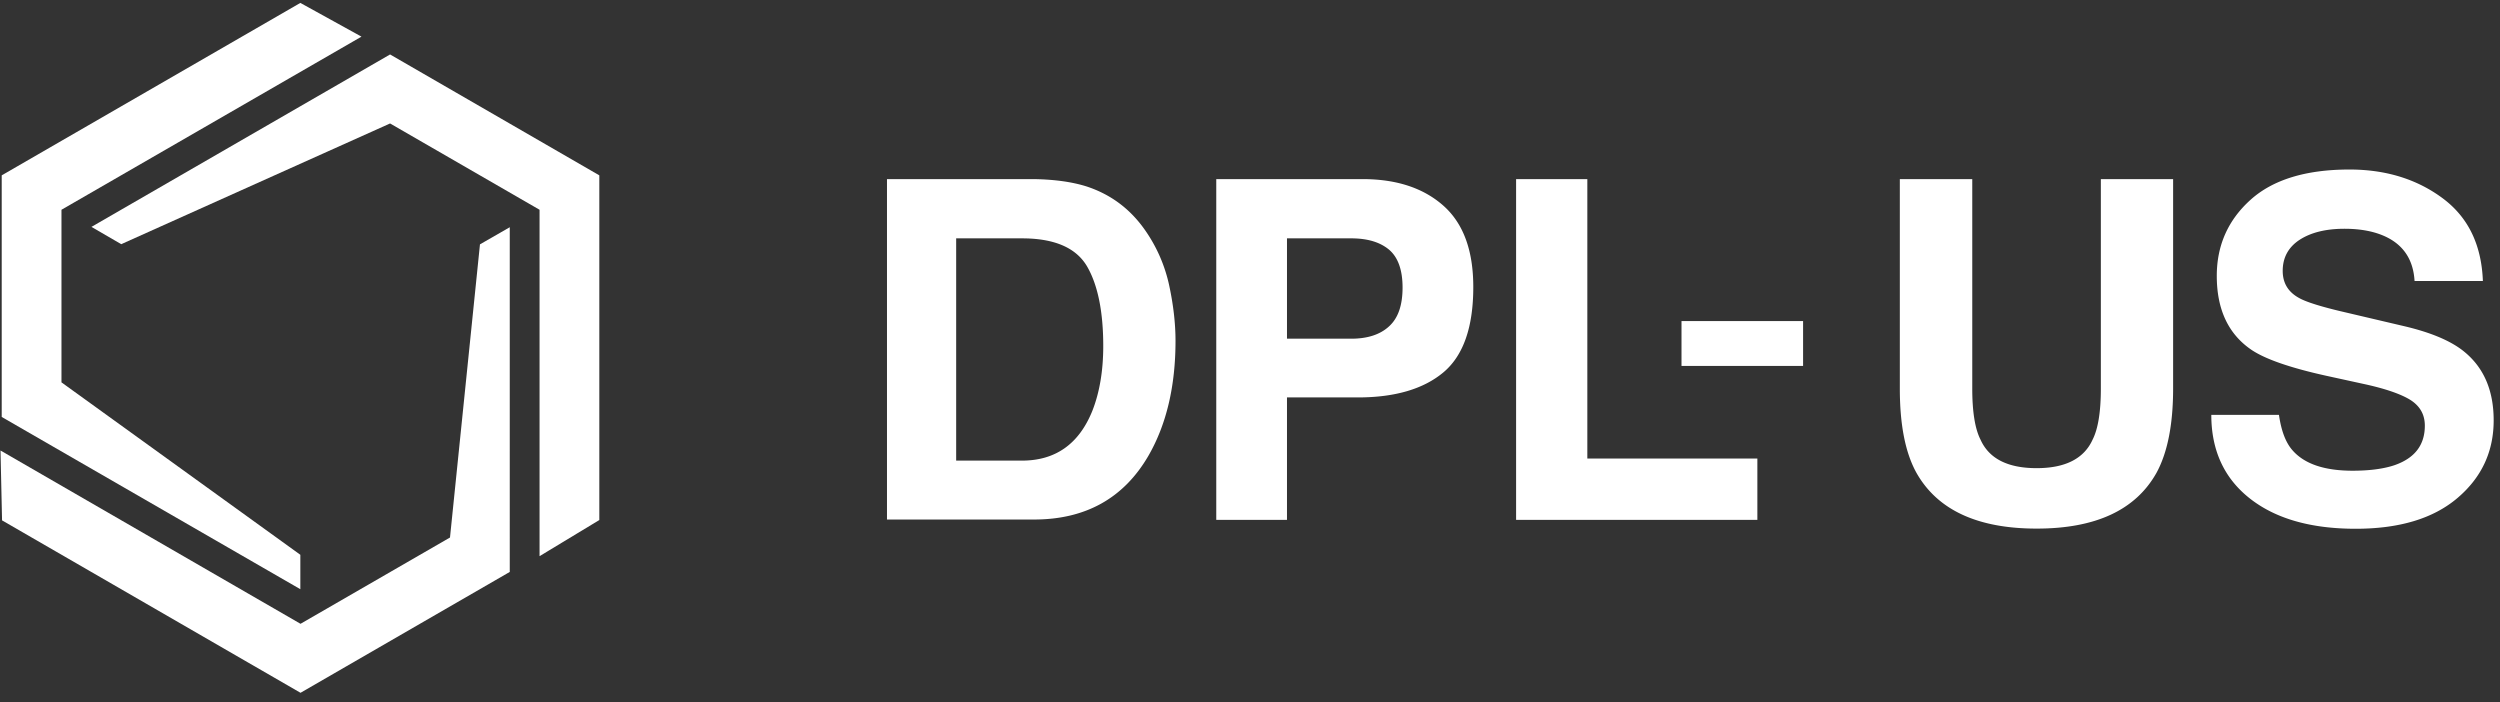
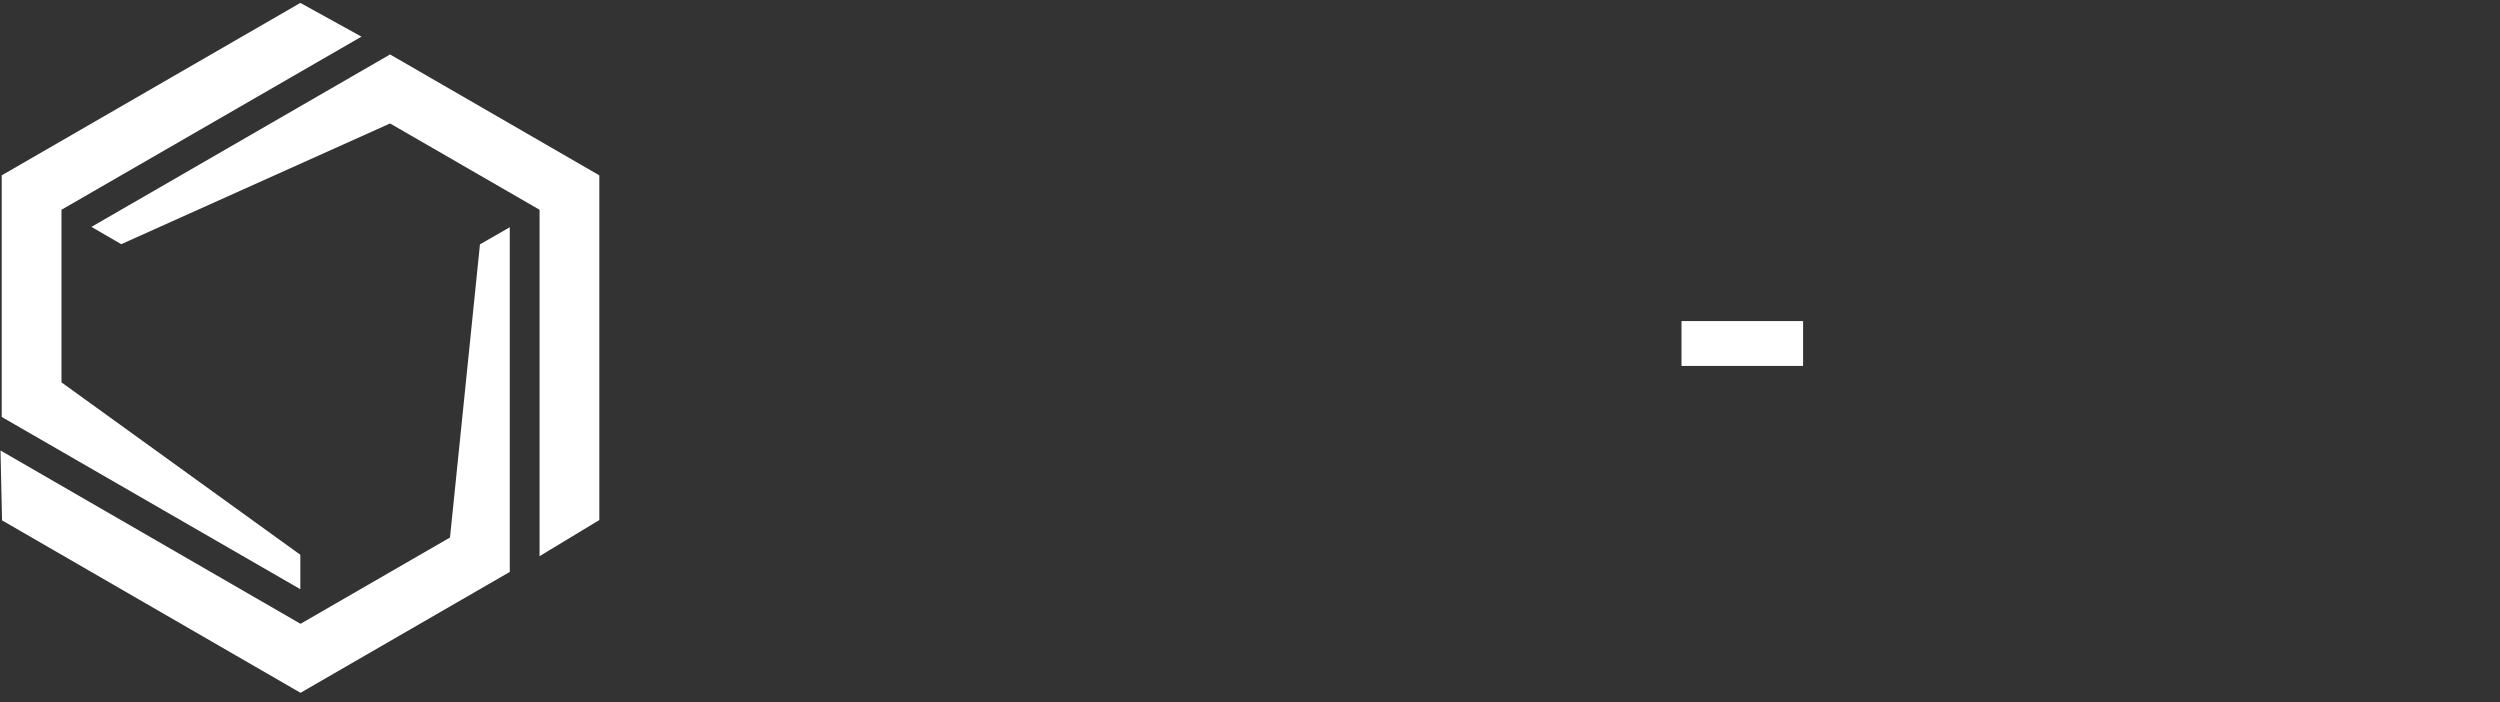
<svg xmlns="http://www.w3.org/2000/svg" width="146" height="41" fill="none">
  <rect width="100%" height="100%" fill="#333333" stroke="none" />
-   <path d="M63.46 10.89c1.4.46 2.53 1.3 3.39 2.52a8.88 8.88 0 0 1 1.42 3.21c.25 1.15.38 2.25.38 3.29 0 2.64-.53 4.89-1.59 6.72-1.44 2.47-3.67 3.71-6.67 3.71H51.8V10.46h8.58c1.24.02 2.26.17 3.08.43Zm-7.62 3.03V26.9h3.84c1.96 0 3.33-.97 4.11-2.9.42-1.06.64-2.33.64-3.79 0-2.02-.32-3.58-.95-4.66-.64-1.08-1.9-1.63-3.79-1.63h-3.85ZM84.29 21.75c-1.16.97-2.83 1.46-4.99 1.46h-4.14v7.15h-4.13v-19.9h8.54c1.97 0 3.54.51 4.71 1.54s1.76 2.61 1.76 4.76c0 2.35-.58 4.01-1.75 4.99Zm-3.17-7.17c-.53-.44-1.26-.66-2.21-.66h-3.75v5.86h3.75c.95 0 1.69-.24 2.21-.72.53-.48.79-1.23.79-2.27 0-1.03-.27-1.77-.79-2.21ZM88.54 10.46h4.16v16.32h9.93v3.58H88.54v-19.9ZM110.96 10.46h4.22v12.22c0 1.37.16 2.36.48 2.99.5 1.12 1.6 1.67 3.28 1.67 1.68 0 2.77-.56 3.27-1.67.32-.63.48-1.63.48-2.99V10.46h4.22v12.23c0 2.11-.33 3.76-.98 4.94-1.22 2.16-3.55 3.24-6.99 3.24-3.44 0-5.78-1.08-7.01-3.24-.66-1.18-.98-2.82-.98-4.94V10.46h.01ZM133.09 24.22c.13.91.38 1.59.76 2.04.69.82 1.87 1.23 3.54 1.23 1 0 1.81-.11 2.44-.32 1.19-.41 1.78-1.18 1.78-2.31 0-.66-.29-1.16-.87-1.52-.58-.35-1.5-.66-2.76-.93l-2.15-.47c-2.12-.47-3.57-.98-4.36-1.52-1.34-.92-2.01-2.35-2.01-4.31 0-1.78.66-3.26 1.97-4.44 1.31-1.18 3.24-1.77 5.78-1.77 2.12 0 3.93.56 5.43 1.67 1.5 1.11 2.28 2.72 2.36 4.84h-3.99c-.07-1.2-.61-2.05-1.61-2.55-.66-.33-1.49-.5-2.48-.5-1.1 0-1.97.22-2.63.65-.65.43-.98 1.03-.98 1.81 0 .71.32 1.24.97 1.59.41.23 1.3.51 2.64.82l3.49.82c1.53.36 2.68.84 3.44 1.44 1.19.94 1.78 2.29 1.78 4.06 0 1.82-.7 3.33-2.11 4.53-1.41 1.2-3.39 1.8-5.95 1.8-2.62 0-4.68-.59-6.18-1.77-1.5-1.18-2.25-2.81-2.25-4.88h3.95v-.01Z" fill="#fff" />
  <path d="M98.2 18.75h7.1v2.62h-7.1v-2.62ZM21.11 2.14 3.59 12.25v10.08L17.54 32.4v2.01L.1 24.35V10.24L17.54.17l3.57 1.97Z" fill="#fff" />
  <path d="m.03 26.31 17.52 10.12 8.73-5.04 1.75-17.12 1.74-1V33.4l-12.22 7.06L.12 30.39l-.09-4.08Z" fill="#fff" />
  <path d="M31.51 32.48V12.25l-8.73-5.04-15.7 7.05-1.74-1.01L22.78 3.18 35 10.24v20.13l-3.49 2.11Z" fill="#fff" />
</svg>